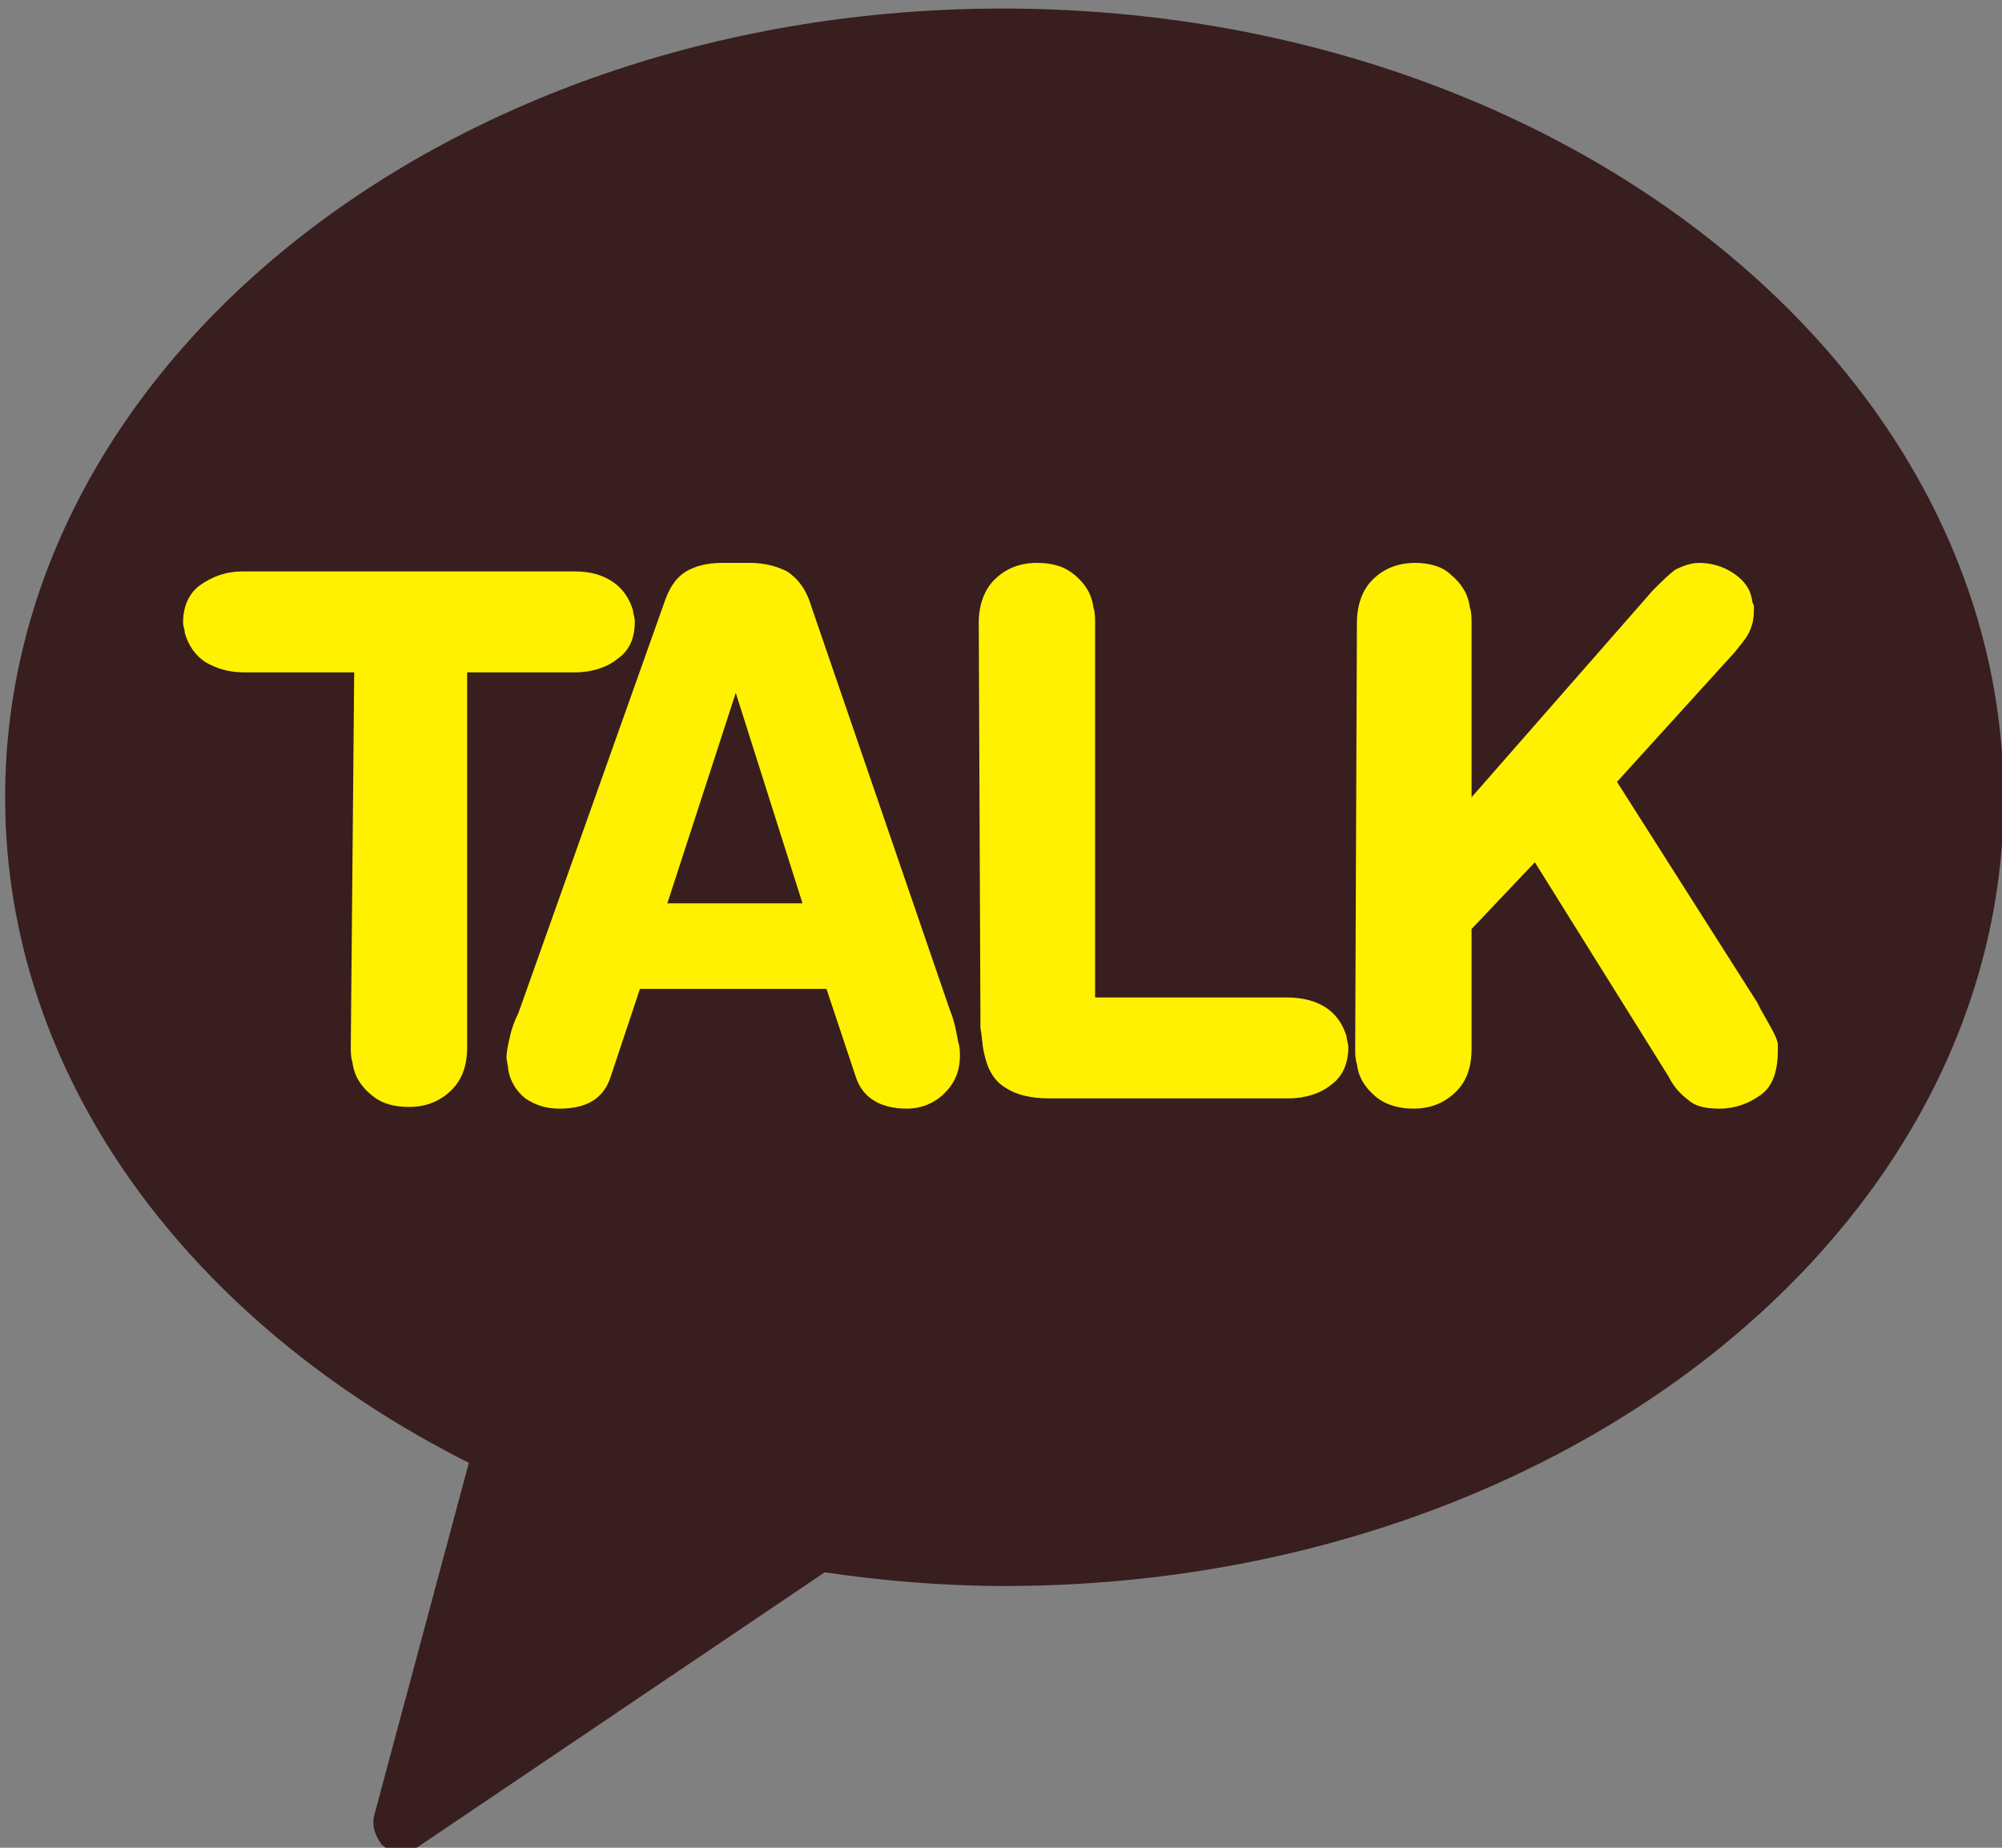
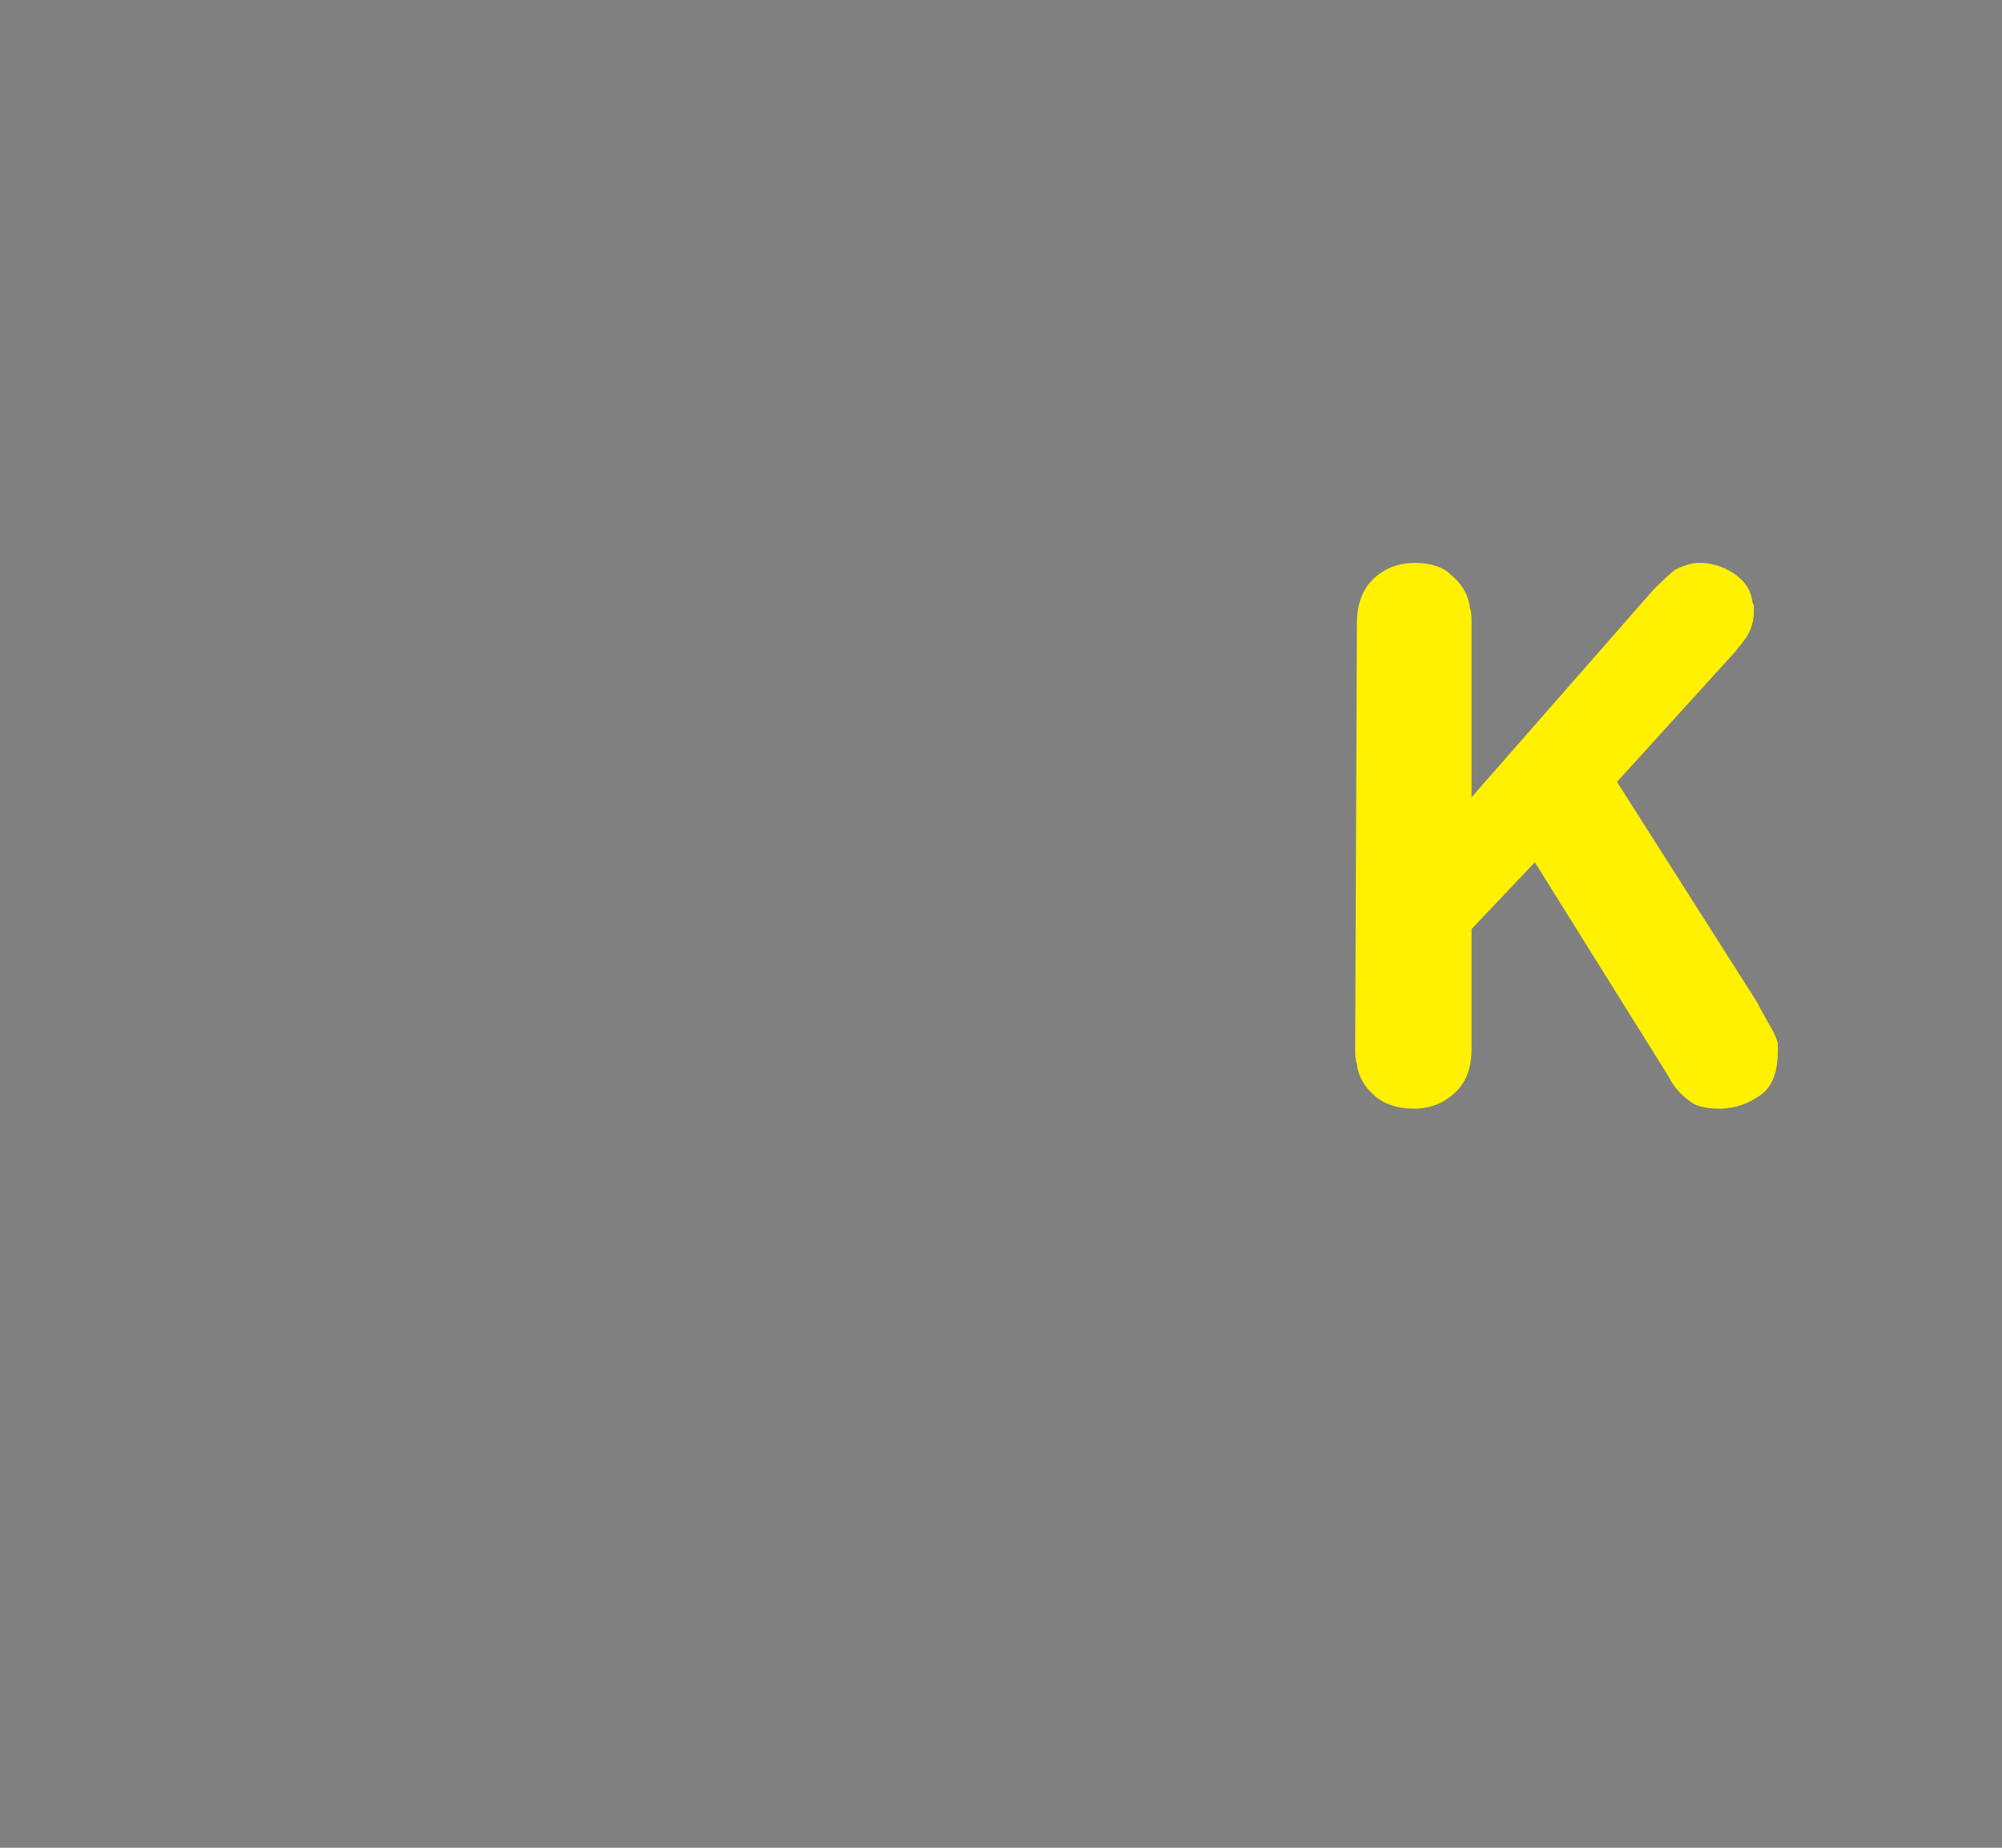
<svg xmlns="http://www.w3.org/2000/svg" version="1.1" id="Layer_1" x="0px" y="0px" viewBox="0 0 117 108" style="enable-background:new 0 0 117 108;" xml:space="preserve">
  <rect x="0" y="0" width="117" height="108" fill="#808080" stroke="none" />
  <style type="text/css">
	.st0{fill:#381E1E;}
	.st1{fill:#FFF100;}
</style>
  <g>
    <g>
      <g>
        <g>
-           <path class="st0" d="M58.6,0.5C26.4,0.5,0.3,21.1,0.3,46.6c0,16.4,10.8,30.7,27.1,38.9l-5.5,20.5c-0.2,0.6,0,1.3,0.4,1.8      c0.3,0.3,0.7,0.5,1.2,0.5c0.4,0,0.7-0.2,1-0.4l23.7-16c3.4,0.5,6.9,0.8,10.5,0.8c32.2,0,58.4-20.6,58.4-46.1      C117,21.1,90.9,0.5,58.6,0.5z" />
-         </g>
+           </g>
      </g>
      <g>
-         <path class="st1" d="M20.7,39.3h-6.4c-0.9,0-1.6-0.2-2.3-0.6c-0.6-0.4-1-1-1.2-1.7c0-0.2-0.1-0.4-0.1-0.6c0-0.9,0.3-1.7,1-2.2     c0.7-0.5,1.5-0.8,2.5-0.8h19.4c0.9,0,1.6,0.2,2.2,0.6c0.6,0.4,1,1,1.2,1.7c0,0.2,0.1,0.4,0.1,0.6c0,1-0.3,1.7-1,2.2     c-0.6,0.5-1.5,0.8-2.5,0.8h-6.3l0,21.9c0,1.1-0.3,1.9-0.9,2.5c-0.6,0.6-1.4,1-2.5,1c-0.9,0-1.6-0.2-2.2-0.7     c-0.6-0.5-1-1.1-1.1-1.9c-0.1-0.3-0.1-0.6-0.1-0.9L20.7,39.3z" />
-         <path class="st1" d="M38.9,35c0.3-0.8,0.7-1.3,1.2-1.6c0.5-0.3,1.2-0.5,2.1-0.5h1.6c0.9,0,1.6,0.2,2.2,0.5c0.6,0.4,1.1,1,1.4,2     L55.5,59c0.3,0.7,0.4,1.4,0.5,1.9c0.1,0.3,0.1,0.6,0.1,0.8c0,0.9-0.3,1.6-0.9,2.2c-0.6,0.6-1.4,0.9-2.2,0.9c-1.5,0-2.6-0.6-3-1.9     l-1.7-5.1H37.4l-1.7,5.1c-0.4,1.3-1.4,1.9-3,1.9c-0.8,0-1.4-0.2-2-0.6c-0.5-0.4-0.9-1-1-1.7c0-0.2-0.1-0.5-0.1-0.7     c0-0.3,0.1-0.8,0.2-1.2c0.1-0.5,0.3-1,0.5-1.4L38.9,35z M43,40.5L43,40.5l-4,12.3h7.9L43,40.5z" />
-         <path class="st1" d="M57.2,36.4c0-1,0.3-1.9,0.9-2.5c0.6-0.6,1.4-1,2.5-1c0.9,0,1.6,0.2,2.2,0.7c0.6,0.5,1,1.1,1.1,1.9     c0.1,0.3,0.1,0.6,0.1,0.9l0,21.9h11.2c0.9,0,1.7,0.2,2.3,0.6c0.6,0.4,1,1,1.2,1.7c0,0.2,0.1,0.4,0.1,0.6c0,0.9-0.3,1.7-1,2.2     c-0.6,0.5-1.5,0.8-2.5,0.8h-14c-1,0-1.9-0.2-2.5-0.6c-0.7-0.4-1.1-1.1-1.3-2.1c-0.1-0.4-0.1-0.9-0.2-1.4L57.2,36.4z" />
        <path class="st1" d="M79.3,36.4c0-1,0.3-1.9,0.9-2.5c0.6-0.6,1.4-1,2.5-1c0.8,0,1.6,0.2,2.1,0.7c0.6,0.5,1,1.1,1.1,1.9     c0.1,0.3,0.1,0.6,0.1,0.9l0,10.2l10.6-12.1c0.5-0.5,0.9-0.9,1.3-1.2c0.4-0.2,0.9-0.4,1.4-0.4c0.7,0,1.4,0.2,2,0.6     c0.6,0.4,1,0.9,1.1,1.6c0,0,0,0.1,0.1,0.3c0,0.1,0,0.2,0,0.3c0,0.5-0.1,0.9-0.3,1.3c-0.2,0.4-0.5,0.7-0.8,1.1l-6.9,7.6l8.2,12.9     l0.2,0.4c0.5,0.9,0.9,1.5,1,2c0,0,0,0.1,0,0.2c0,0.1,0,0.2,0,0.2c0,1.2-0.3,2.1-1,2.6c-0.7,0.5-1.5,0.8-2.4,0.8     c-0.7,0-1.3-0.1-1.7-0.4c-0.4-0.3-0.9-0.7-1.3-1.5l-7.8-12.5l-3.7,3.9l0,7c0,1.1-0.3,1.9-0.9,2.5c-0.6,0.6-1.4,1-2.5,1     c-0.8,0-1.6-0.2-2.2-0.7c-0.6-0.5-1-1.1-1.1-1.9c-0.1-0.3-0.1-0.6-0.1-0.9L79.3,36.4z" />
      </g>
    </g>
  </g>
</svg>